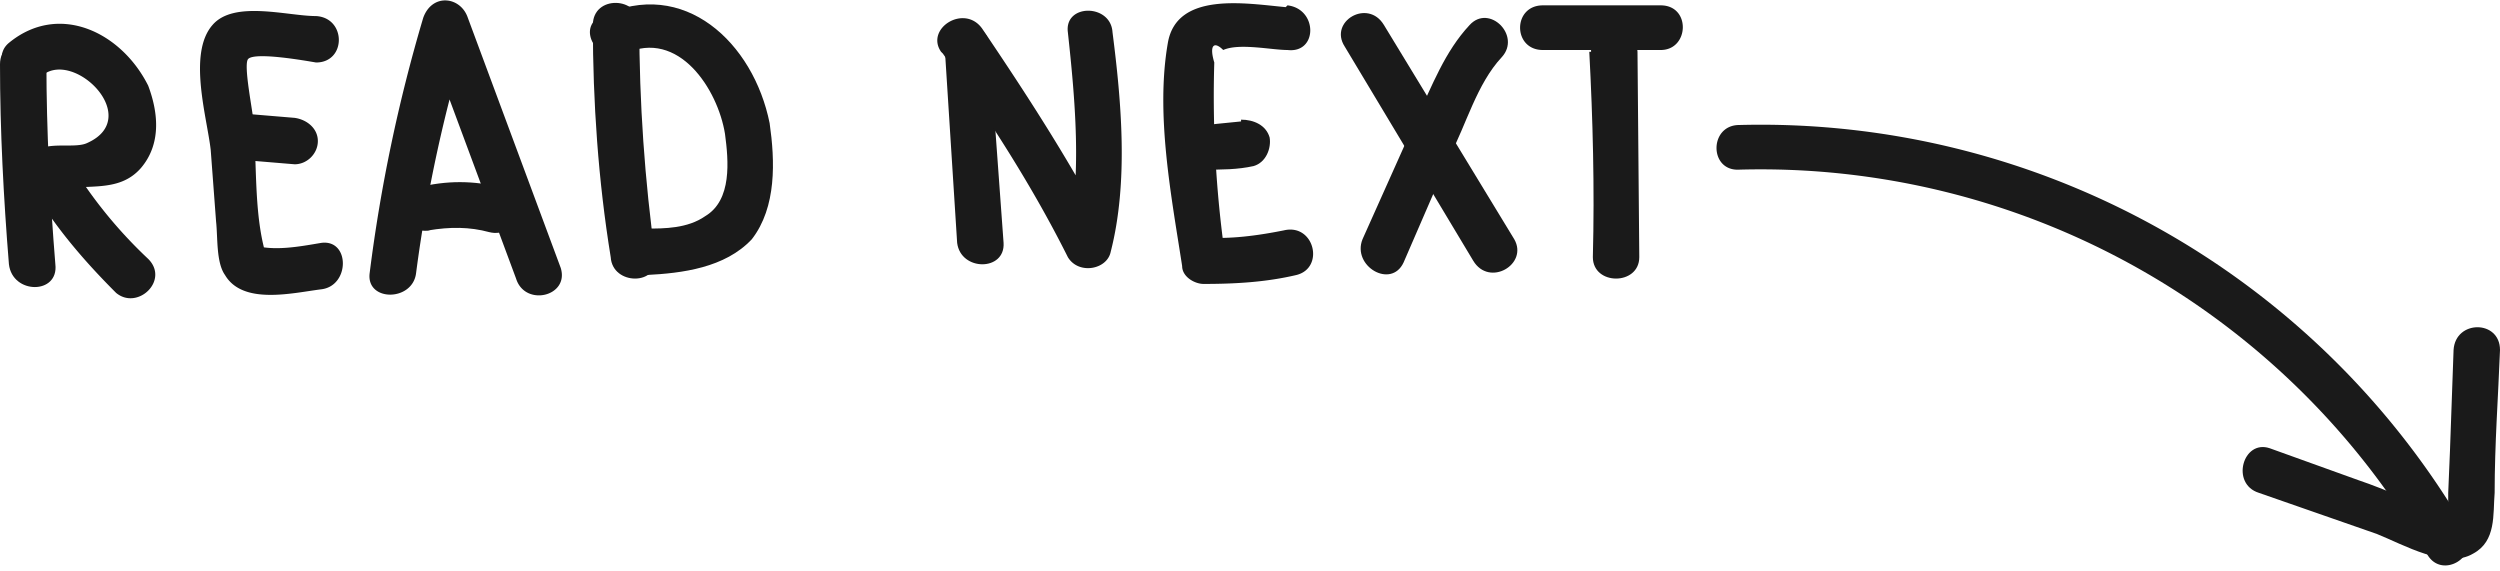
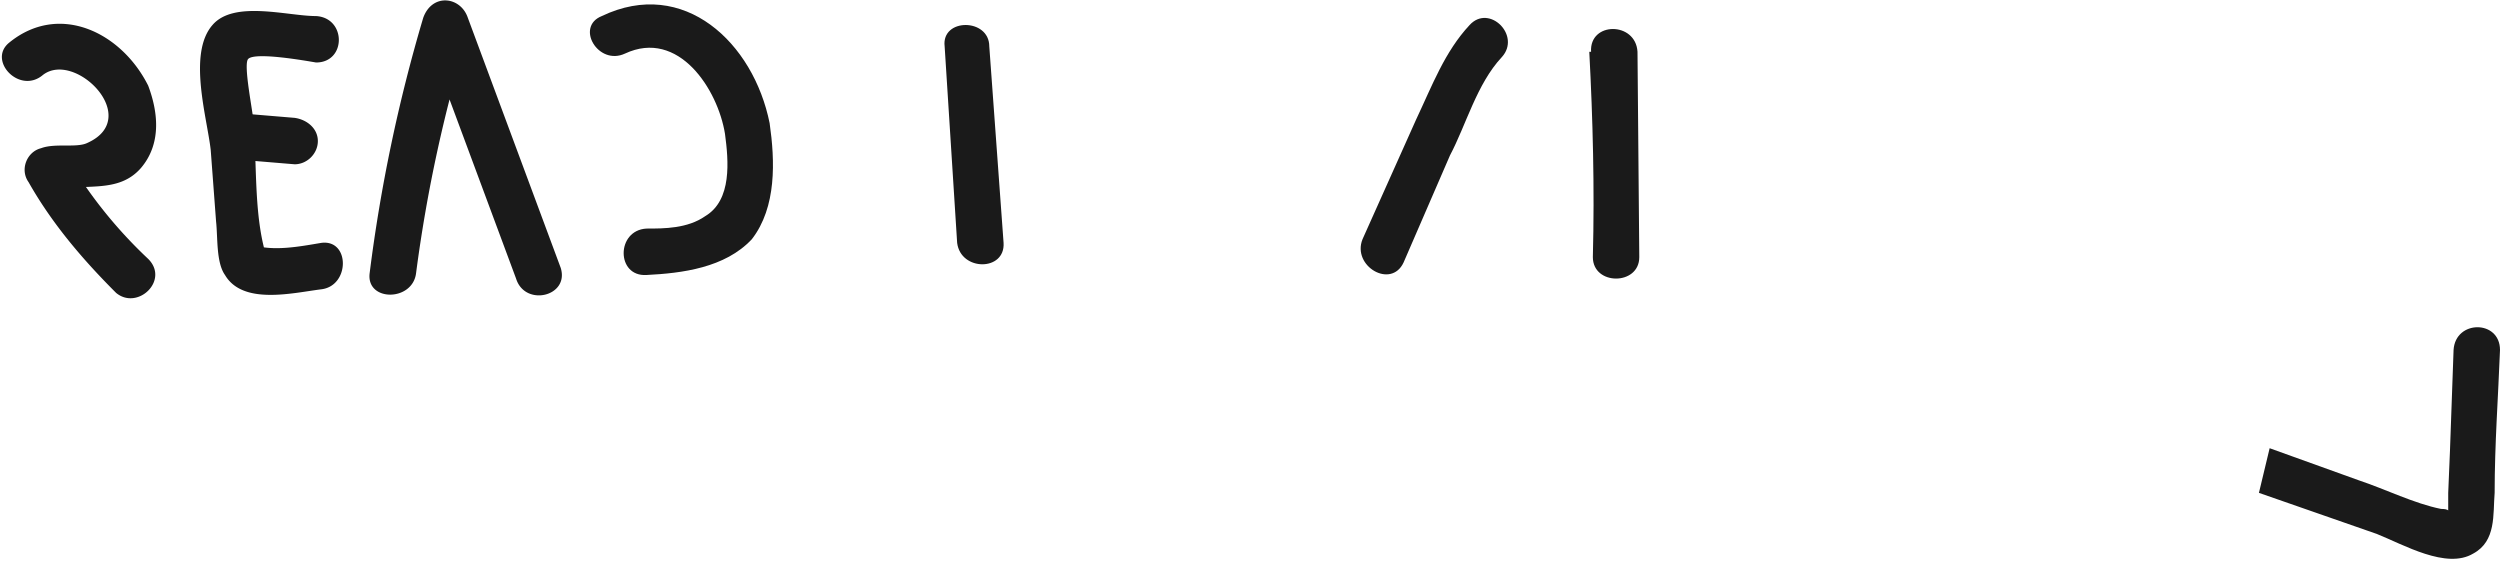
<svg xmlns="http://www.w3.org/2000/svg" width="140" height="32" fill="none">
-   <path fill="#1A1A1A" d="M0 3.6c0 3.7.2 7.5.5 11.2.2 1.7 2.8 1.7 2.6 0-.3-3.7-.5-7.5-.5-11.2 0-1.7-2.6-1.7-2.6 0z" />
  <path fill="#1A1A1A" d="M2.4 4.2C4.2 2.8 8 6.6 4.9 8c-.6.3-1.8 0-2.6.3-.8.2-1.2 1.2-.7 1.9 1.3 2.3 3 4.3 4.9 6.2 1.2 1 3-.7 1.8-1.9a25.7 25.7 0 01-4.5-5.6L3 10.7c1.7-.5 3.6.2 4.9-1.3 1.1-1.3 1-3 .4-4.6-1.5-3-5-4.7-7.8-2.4-1.2 1 .6 2.9 1.9 1.8zM17.7.9c-1.6 0-4.6-.9-5.8.5-1.4 1.6-.3 5.2-.1 7l.3 4c.1.9 0 2.3.5 3 1 1.7 3.8 1 5.4.8 1.6-.2 1.6-2.8 0-2.6-1.2.2-2.7.5-3.9.1l.9.9c-.8-2.3-.6-5.3-.8-7.7 0-.5-.6-3.3-.3-3.6.4-.4 3.2.1 3.8.2 1.7 0 1.7-2.5 0-2.6z" />
  <path fill="#1A1A1A" d="M14.1 9l2.4.2c.7 0 1.3-.6 1.3-1.3 0-.7-.6-1.2-1.3-1.3l-2.4-.2c-.7 0-1.3.7-1.3 1.3 0 .8.6 1.2 1.3 1.3zM23.3 15.3c.6-4.6 1.6-9.2 3-13.7h-2.6l5.2 14c.5 1.6 3 1 2.5-.6L26.2 1c-.4-1.2-2-1.4-2.5 0a89.3 89.3 0 00-3 14.3c-.2 1.6 2.4 1.6 2.6 0z" />
-   <path fill="#1A1A1A" d="M24 12.9c1.2-.2 2.3-.2 3.4.1 1.6.4 2.3-2 .7-2.5-1.6-.4-3.1-.4-4.7 0-1.7.2-1 2.7.7 2.4zM33.2 1.4c0 4.3.3 8.7 1 13 .1 1.6 2.7 1.6 2.5 0-.6-4.3-.9-8.7-.9-13 0-1.6-2.6-1.7-2.6 0z" />
  <path fill="#1A1A1A" d="M35 3c3-1.4 5.2 2 5.6 4.5.2 1.5.4 3.7-1.1 4.6-1 .7-2.3.7-3.3.7-1.7.1-1.7 2.7 0 2.6 2-.1 4.4-.4 5.9-2 1.4-1.8 1.3-4.4 1-6.5-.9-4.5-4.8-8.2-9.4-6-1.5.6-.2 2.8 1.3 2.1zM52.9 2.6l.7 11c.2 1.6 2.7 1.6 2.6 0l-.8-11c0-1.6-2.7-1.6-2.5 0z" />
-   <path fill="#1A1A1A" d="M52.8 3c2.6 3.7 5 7.4 7 11.4.6 1 2.2.7 2.4-.3 1-3.9.6-8.4.1-12.3-.1-1.6-2.7-1.6-2.5 0 .4 3.7.8 8 0 11.6L62 13c-2.1-4-4.5-7.7-7-11.4-1-1.4-3.2 0-2.3 1.3zM72 .4c-2.2-.2-6.1-.9-6.6 2-.7 4 .2 8.6.8 12.5 0 .6.7 1 1.2 1 1.8 0 3.5-.1 5.2-.5 1.6-.4 1-2.9-.7-2.5-1.5.3-3 .5-4.5.4l1.2 1A63.5 63.5 0 0168 3.5c-.3-1 0-1.2.5-.7.9-.4 2.7 0 3.6 0 1.7.2 1.7-2.3 0-2.5z" />
-   <path fill="#1A1A1A" d="M69.5 6.8l-2 .2c-1.7 0-1.7 2.5 0 2.5.9 0 1.8 0 2.7-.2.7-.2 1-1 .9-1.6-.2-.7-.9-1-1.6-1zM75.3 2.6l7.2 12c.9 1.5 3.1.2 2.3-1.2l-7.3-12c-.9-1.5-3.1-.2-2.2 1.2z" />
  <path fill="#1A1A1A" d="M78.6 14.7l2.6-6c.9-1.7 1.5-4 2.9-5.5 1.1-1.2-.7-3-1.8-1.8-1.4 1.5-2.1 3.4-3 5.3l-3 6.7c-.6 1.5 1.6 2.8 2.3 1.3zM89 2.9c.2 3.8.3 7.6.2 11.5 0 1.6 2.6 1.6 2.6 0l-.1-11.5c-.1-1.7-2.7-1.7-2.6 0z" />
-   <path fill="#1A1A1A" d="M86.4 2.8H93c1.6 0 1.7-2.5 0-2.5h-6.6c-1.7 0-1.7 2.5 0 2.5zM97.4 9.5A43.1 43.1 0 01135.9 31c.8 1.5 3 .2 2.2-1.3A45.7 45.7 0 0097.4 7c-1.7 0-1.7 2.6 0 2.5z" />
-   <path fill="#1A1A1A" d="M126.5 27.6l6.6 2.3c1.5.6 3.9 2 5.4 1.1 1.3-.7 1.1-2.2 1.2-3.4 0-2.7.2-5.4.3-8 0-1.7-2.5-1.7-2.6 0l-.2 5.6-.1 2.4V29c.2-.4 0-.5-.4-.5-1.5-.3-3.1-1.1-4.6-1.6l-5-1.8c-1.5-.5-2.2 2-.6 2.5z" />
+   <path fill="#1A1A1A" d="M126.5 27.6l6.6 2.3c1.5.6 3.9 2 5.4 1.1 1.3-.7 1.1-2.2 1.2-3.4 0-2.7.2-5.4.3-8 0-1.7-2.5-1.7-2.6 0l-.2 5.6-.1 2.4V29c.2-.4 0-.5-.4-.5-1.5-.3-3.1-1.1-4.6-1.6l-5-1.8z" />
</svg>